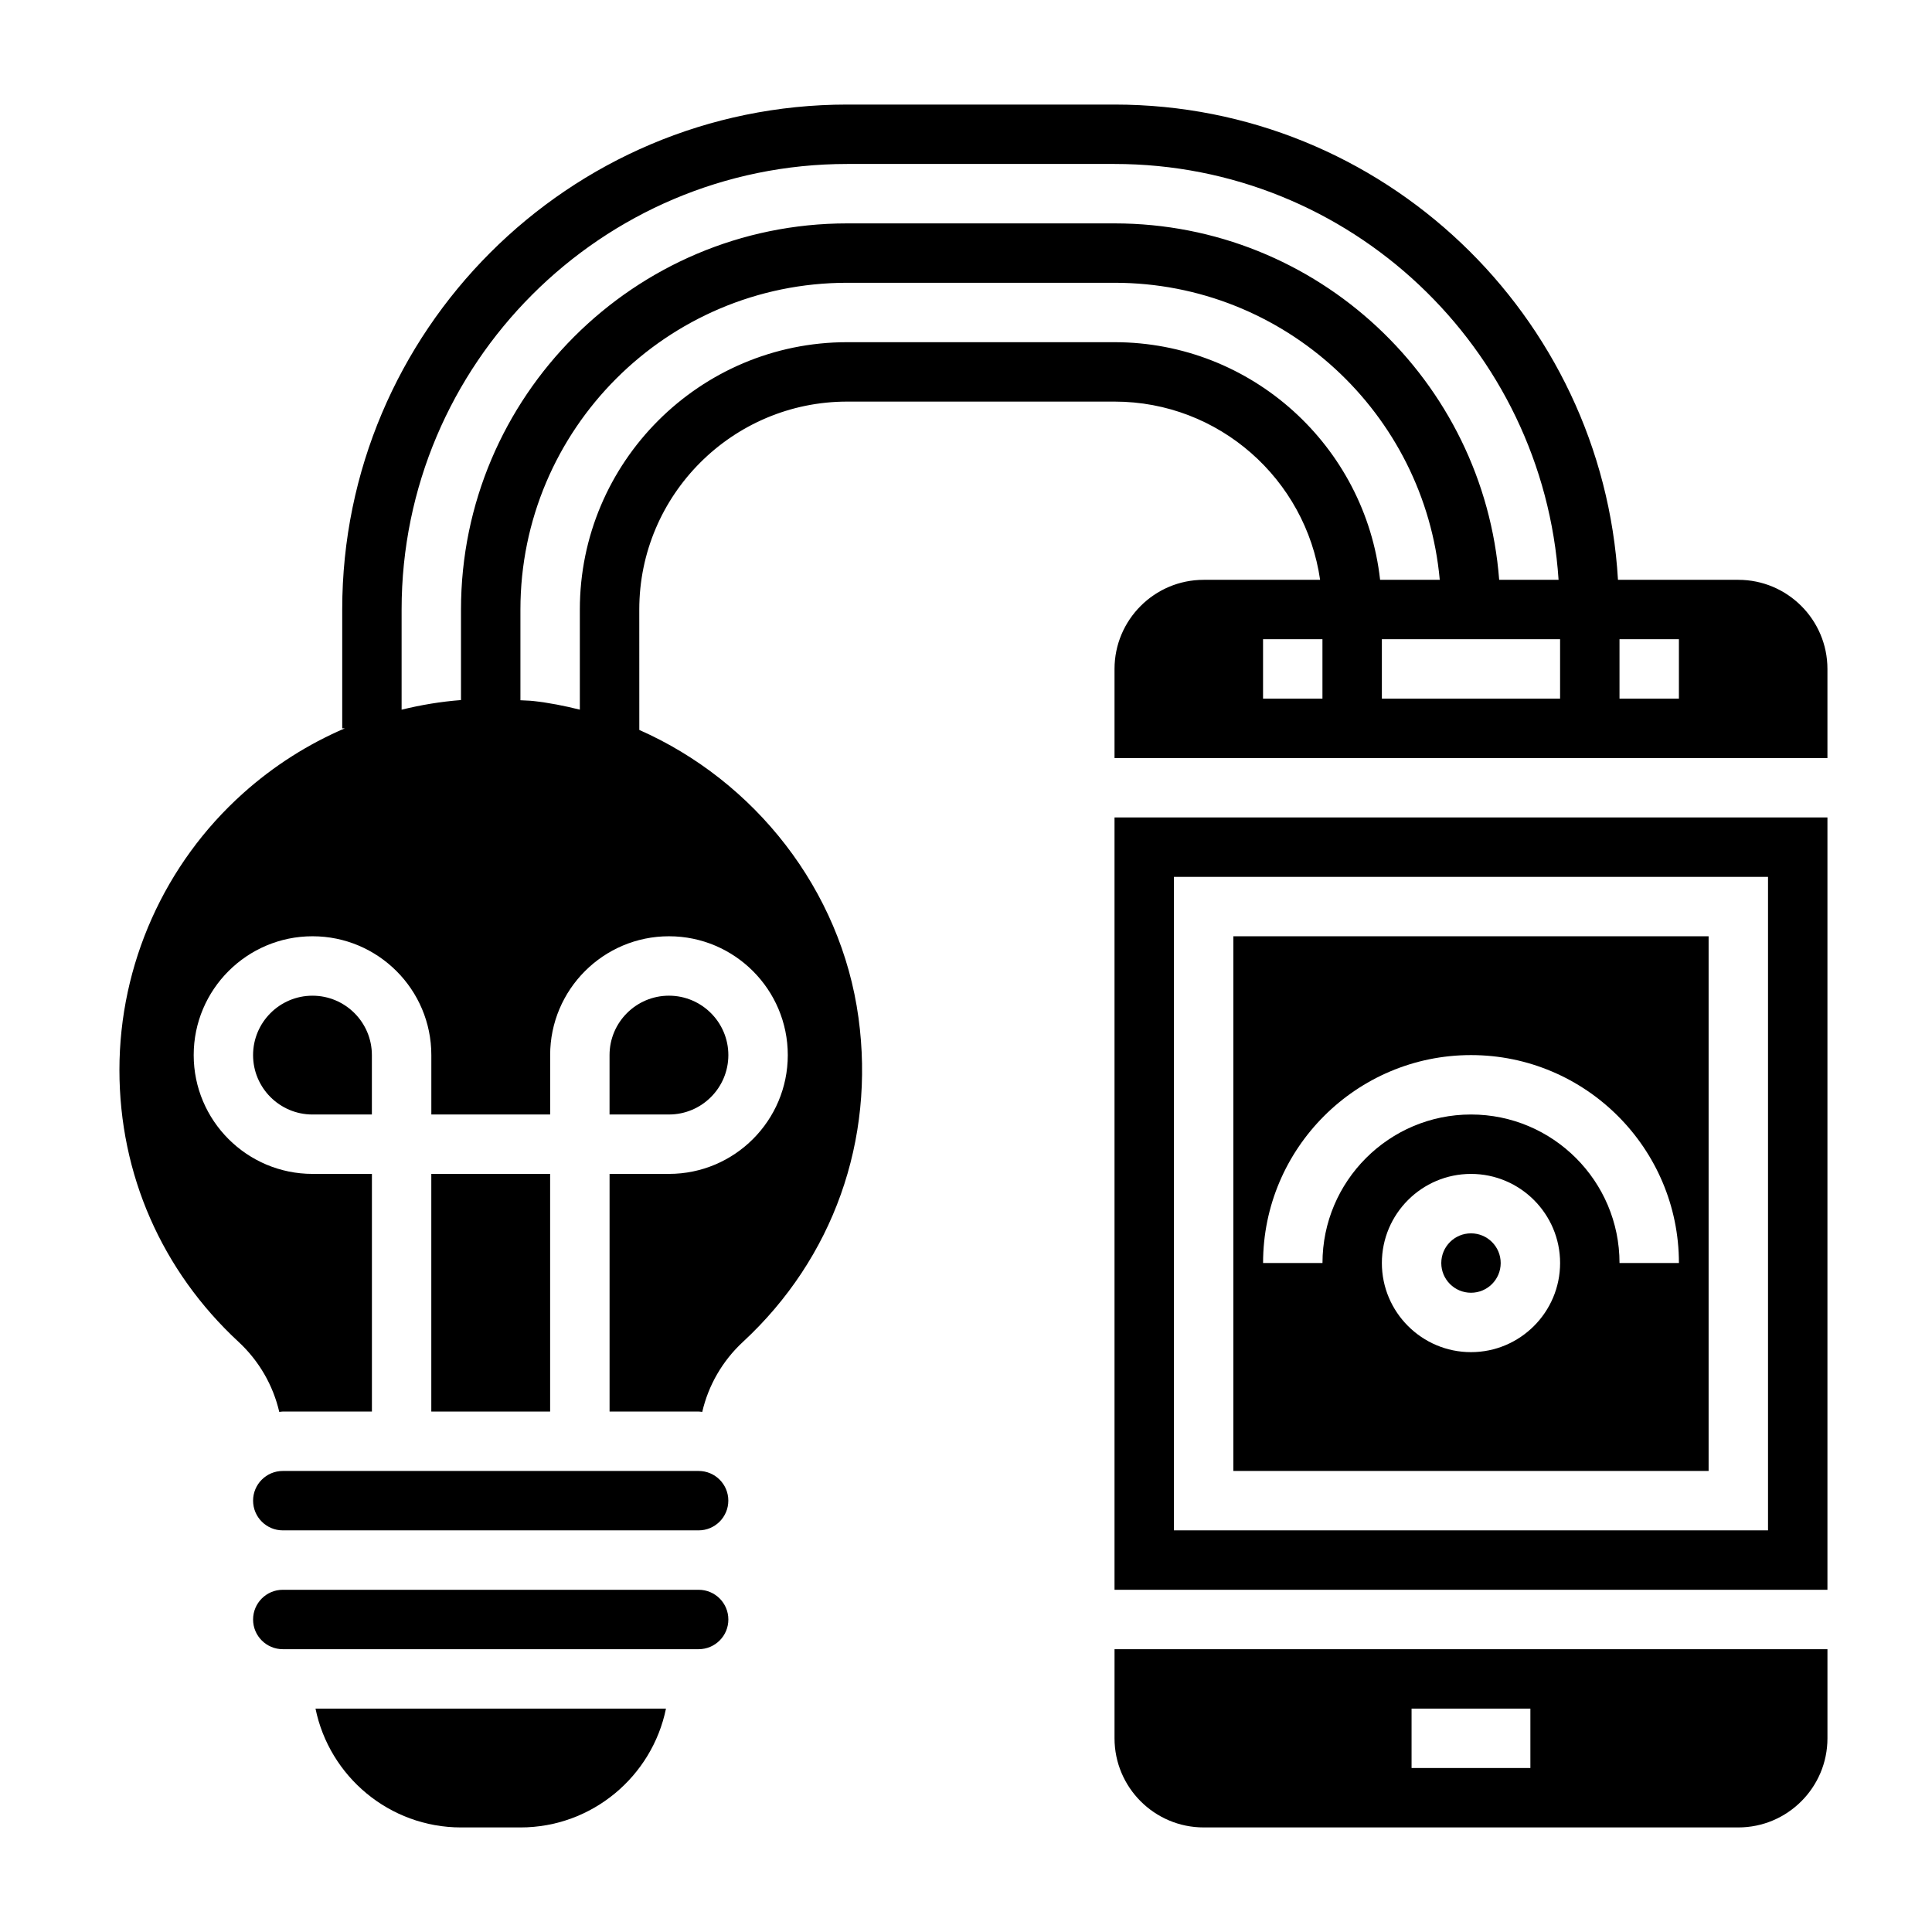
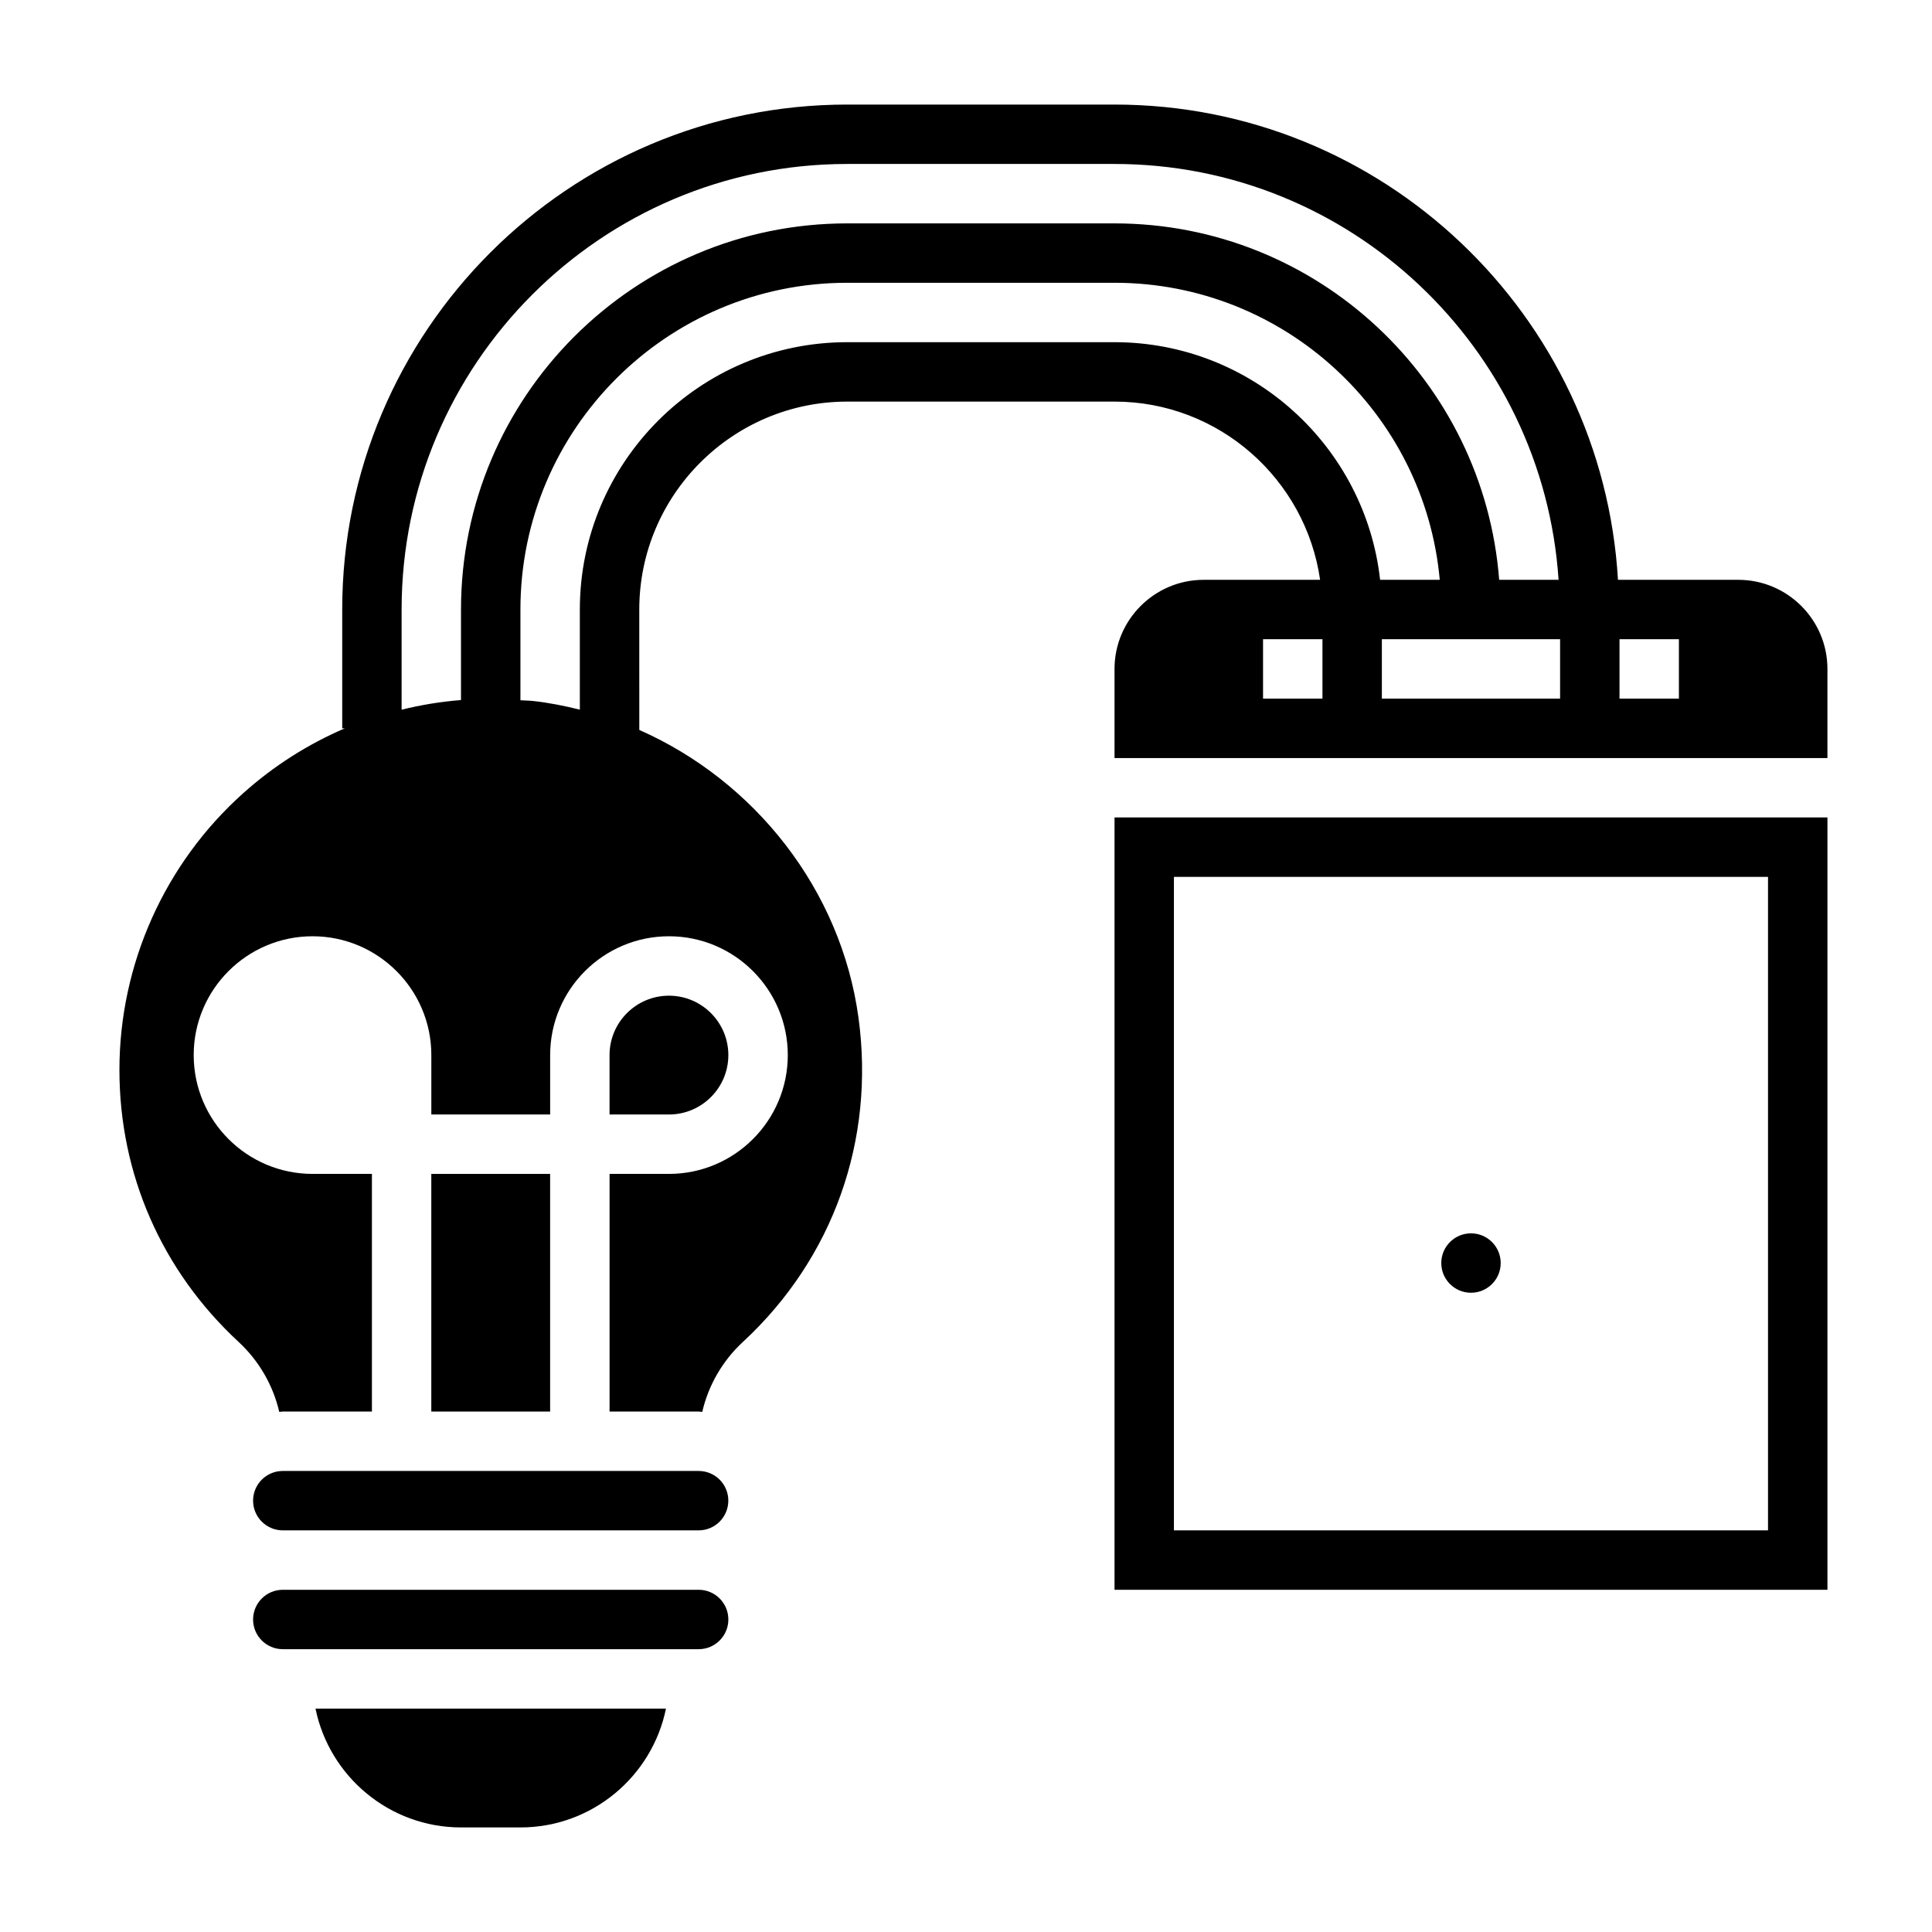
<svg xmlns="http://www.w3.org/2000/svg" fill="#000000" width="800px" height="800px" version="1.1" viewBox="144 144 512 512">
  <g>
    <path d="m439.36 565.31h188.93v-204.68h-188.93zm15.742-188.93h157.44v173.18h-157.44z" />
-     <path d="m470.85 533.82h125.95v-141.7h-125.95zm62.977-31.488c-13.02 0-23.617-10.598-23.617-23.617s10.598-23.617 23.617-23.617 23.617 10.598 23.617 23.617c-0.004 13.02-10.598 23.617-23.617 23.617zm0-78.723c30.379 0 55.105 24.727 55.105 55.105h-15.742c0-21.703-17.656-39.359-39.359-39.359s-39.359 17.656-39.359 39.359h-15.742c-0.008-30.379 24.719-55.105 55.098-55.105z" />
-     <path d="m439.36 604.67c0 13.02 10.598 23.617 23.617 23.617h141.7c13.02 0 23.617-10.598 23.617-23.617v-23.617h-188.93zm78.719-7.871h31.488v15.742h-31.488z" />
    <path d="m604.67 297.66h-31.891c-4.109-70.125-62.289-125.95-133.42-125.95h-70.848c-73.793 0-133.82 60.031-133.82 133.82v31.488h0.691c-9.707 4.164-18.797 9.902-26.961 17.215-20.824 18.648-32.773 45.375-32.773 73.312 0 27.629 11.219 53.223 31.582 72.078 5.457 5.055 9.156 11.562 10.777 18.547 0.316-0.02 0.617-0.098 0.938-0.098h23.617v-62.977h-15.742c-17.367 0-31.488-14.121-31.488-31.488 0-17.367 14.121-31.488 31.488-31.488 17.367 0 31.488 14.121 31.488 31.488v15.742h31.488v-15.742c0-17.367 14.121-31.488 31.488-31.488s31.488 14.121 31.488 31.488c0 17.367-14.121 31.488-31.488 31.488h-15.742v62.977h23.617c0.324 0 0.621 0.078 0.945 0.094 1.613-6.984 5.32-13.5 10.793-18.562 23.891-22.121 35.047-53.426 30.613-85.898-4.637-33.969-27.527-62.762-58.086-76.266l-0.008-31.91c0-30.379 24.727-55.105 55.105-55.105h70.848c27.703 0 50.633 20.578 54.473 47.23l-30.863 0.004c-13.02 0-23.617 10.598-23.617 23.617v23.617h188.93v-23.617c0-13.023-10.598-23.617-23.617-23.617zm-354.24 34.406v-26.535c0-65.109 52.973-118.08 118.08-118.08h70.848c62.457 0 113.6 48.766 117.68 110.21h-15.742c-4.051-52.75-48.172-94.461-101.94-94.461h-70.848c-56.426 0-102.34 45.91-102.34 102.34v23.984c-5.356 0.41-10.605 1.293-15.746 2.551zm188.93-97.383h-70.848c-39.07 0-70.848 31.781-70.848 70.848v26.535c-4.055-1.008-8.172-1.836-12.383-2.297-1.125-0.125-2.234-0.109-3.363-0.195v-24.043c0-47.742 38.848-86.594 86.594-86.594h70.848c45.09 0 82.199 34.652 86.191 78.719h-15.809c-3.93-35.367-33.977-62.973-70.383-62.973zm55.102 94.461h-15.742v-15.742h15.742zm62.977 0h-47.23v-15.742h47.23zm31.488 0h-15.742v-15.742h15.742z" />
    <path d="m541.7 478.72c0 4.348-3.523 7.871-7.871 7.871-4.348 0-7.875-3.523-7.875-7.871s3.527-7.871 7.875-7.871c4.348 0 7.871 3.523 7.871 7.871" />
-     <path d="m226.81 407.87c-8.684 0-15.742 7.062-15.742 15.742 0 8.684 7.062 15.742 15.742 15.742h15.742v-15.742c0.004-8.68-7.059-15.742-15.742-15.742z" />
    <path d="m329.15 565.31h-110.21c-4.344 0-7.871 3.527-7.871 7.871s3.527 7.871 7.871 7.871h110.21c4.344 0 7.871-3.527 7.871-7.871 0.004-4.348-3.523-7.871-7.871-7.871z" />
    <path d="m266.18 628.29h15.742c19.004 0 34.906-13.547 38.566-31.488h-92.875c3.66 17.938 19.562 31.488 38.566 31.488z" />
    <path d="m329.15 533.82h-110.21c-4.344 0-7.871 3.527-7.871 7.871s3.527 7.871 7.871 7.871h110.2c4.344 0 7.871-3.527 7.871-7.871 0.008-4.348-3.519-7.871-7.867-7.871z" />
    <path d="m337.02 423.61c0-8.684-7.062-15.742-15.742-15.742-8.684 0-15.742 7.062-15.742 15.742v15.742h15.742c8.68 0.004 15.742-7.059 15.742-15.742z" />
    <path d="m258.3 455.1h31.488v62.977h-31.488z" />
  </g>
</svg>